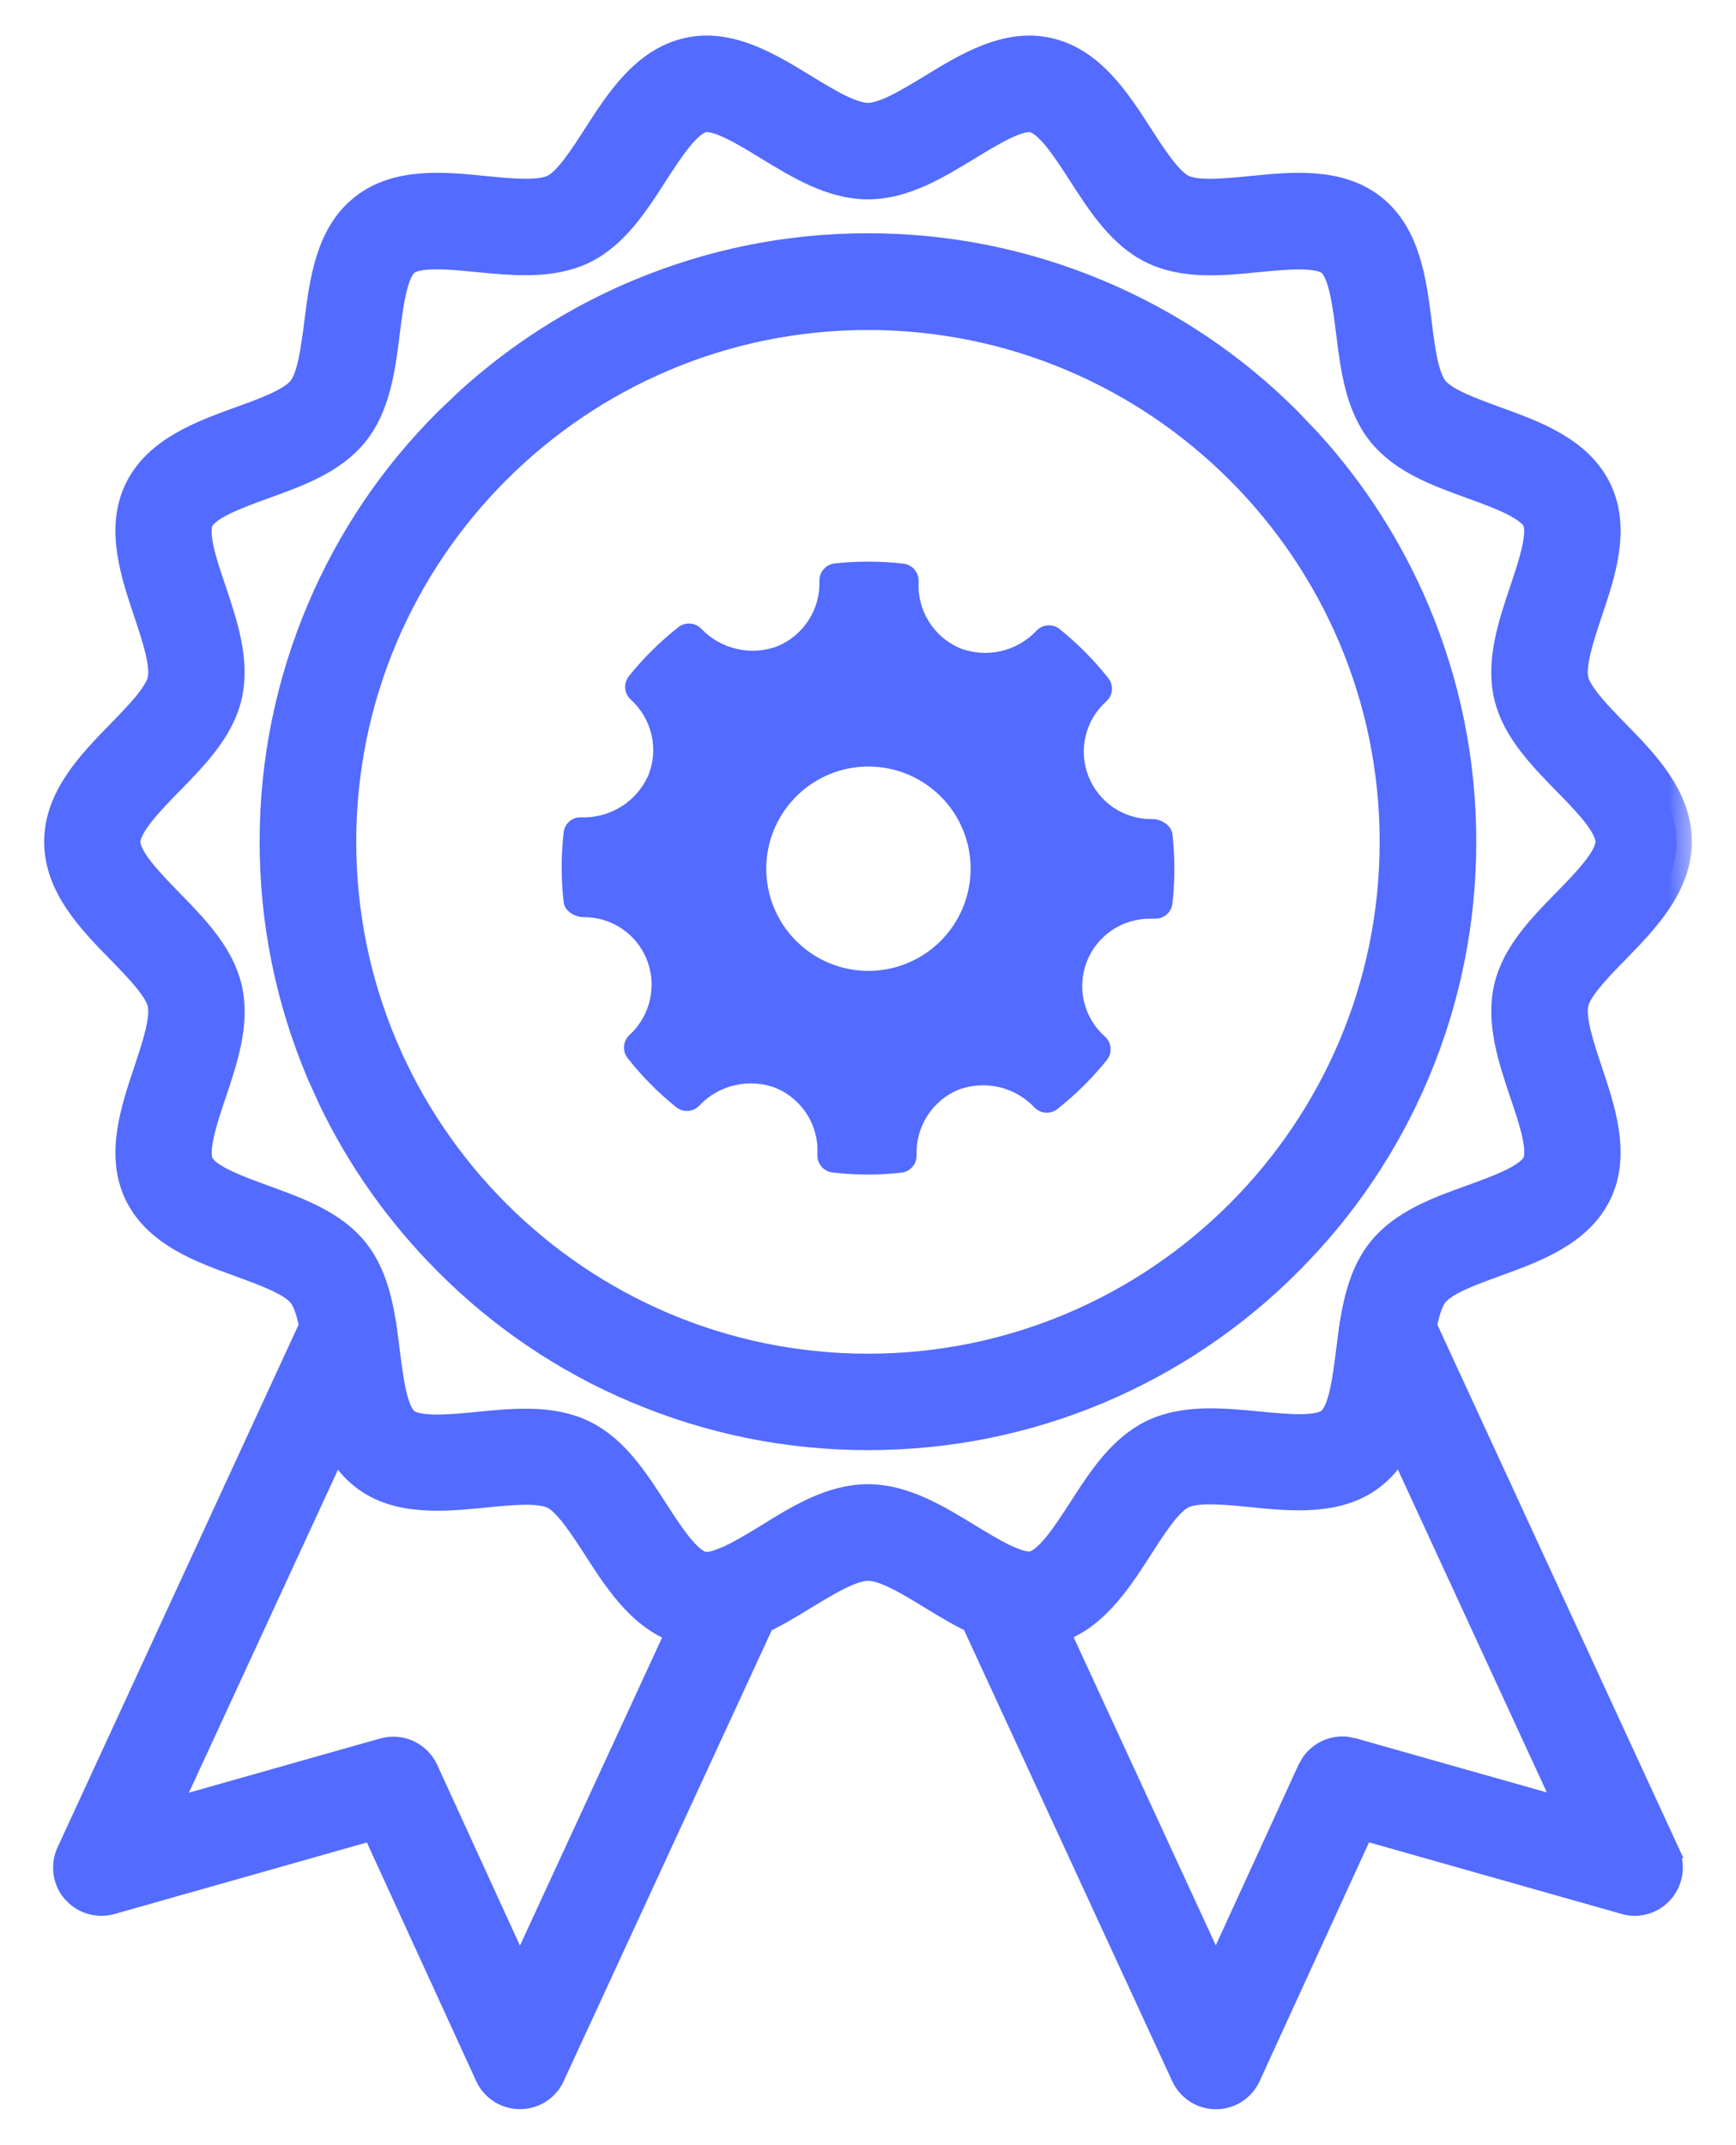
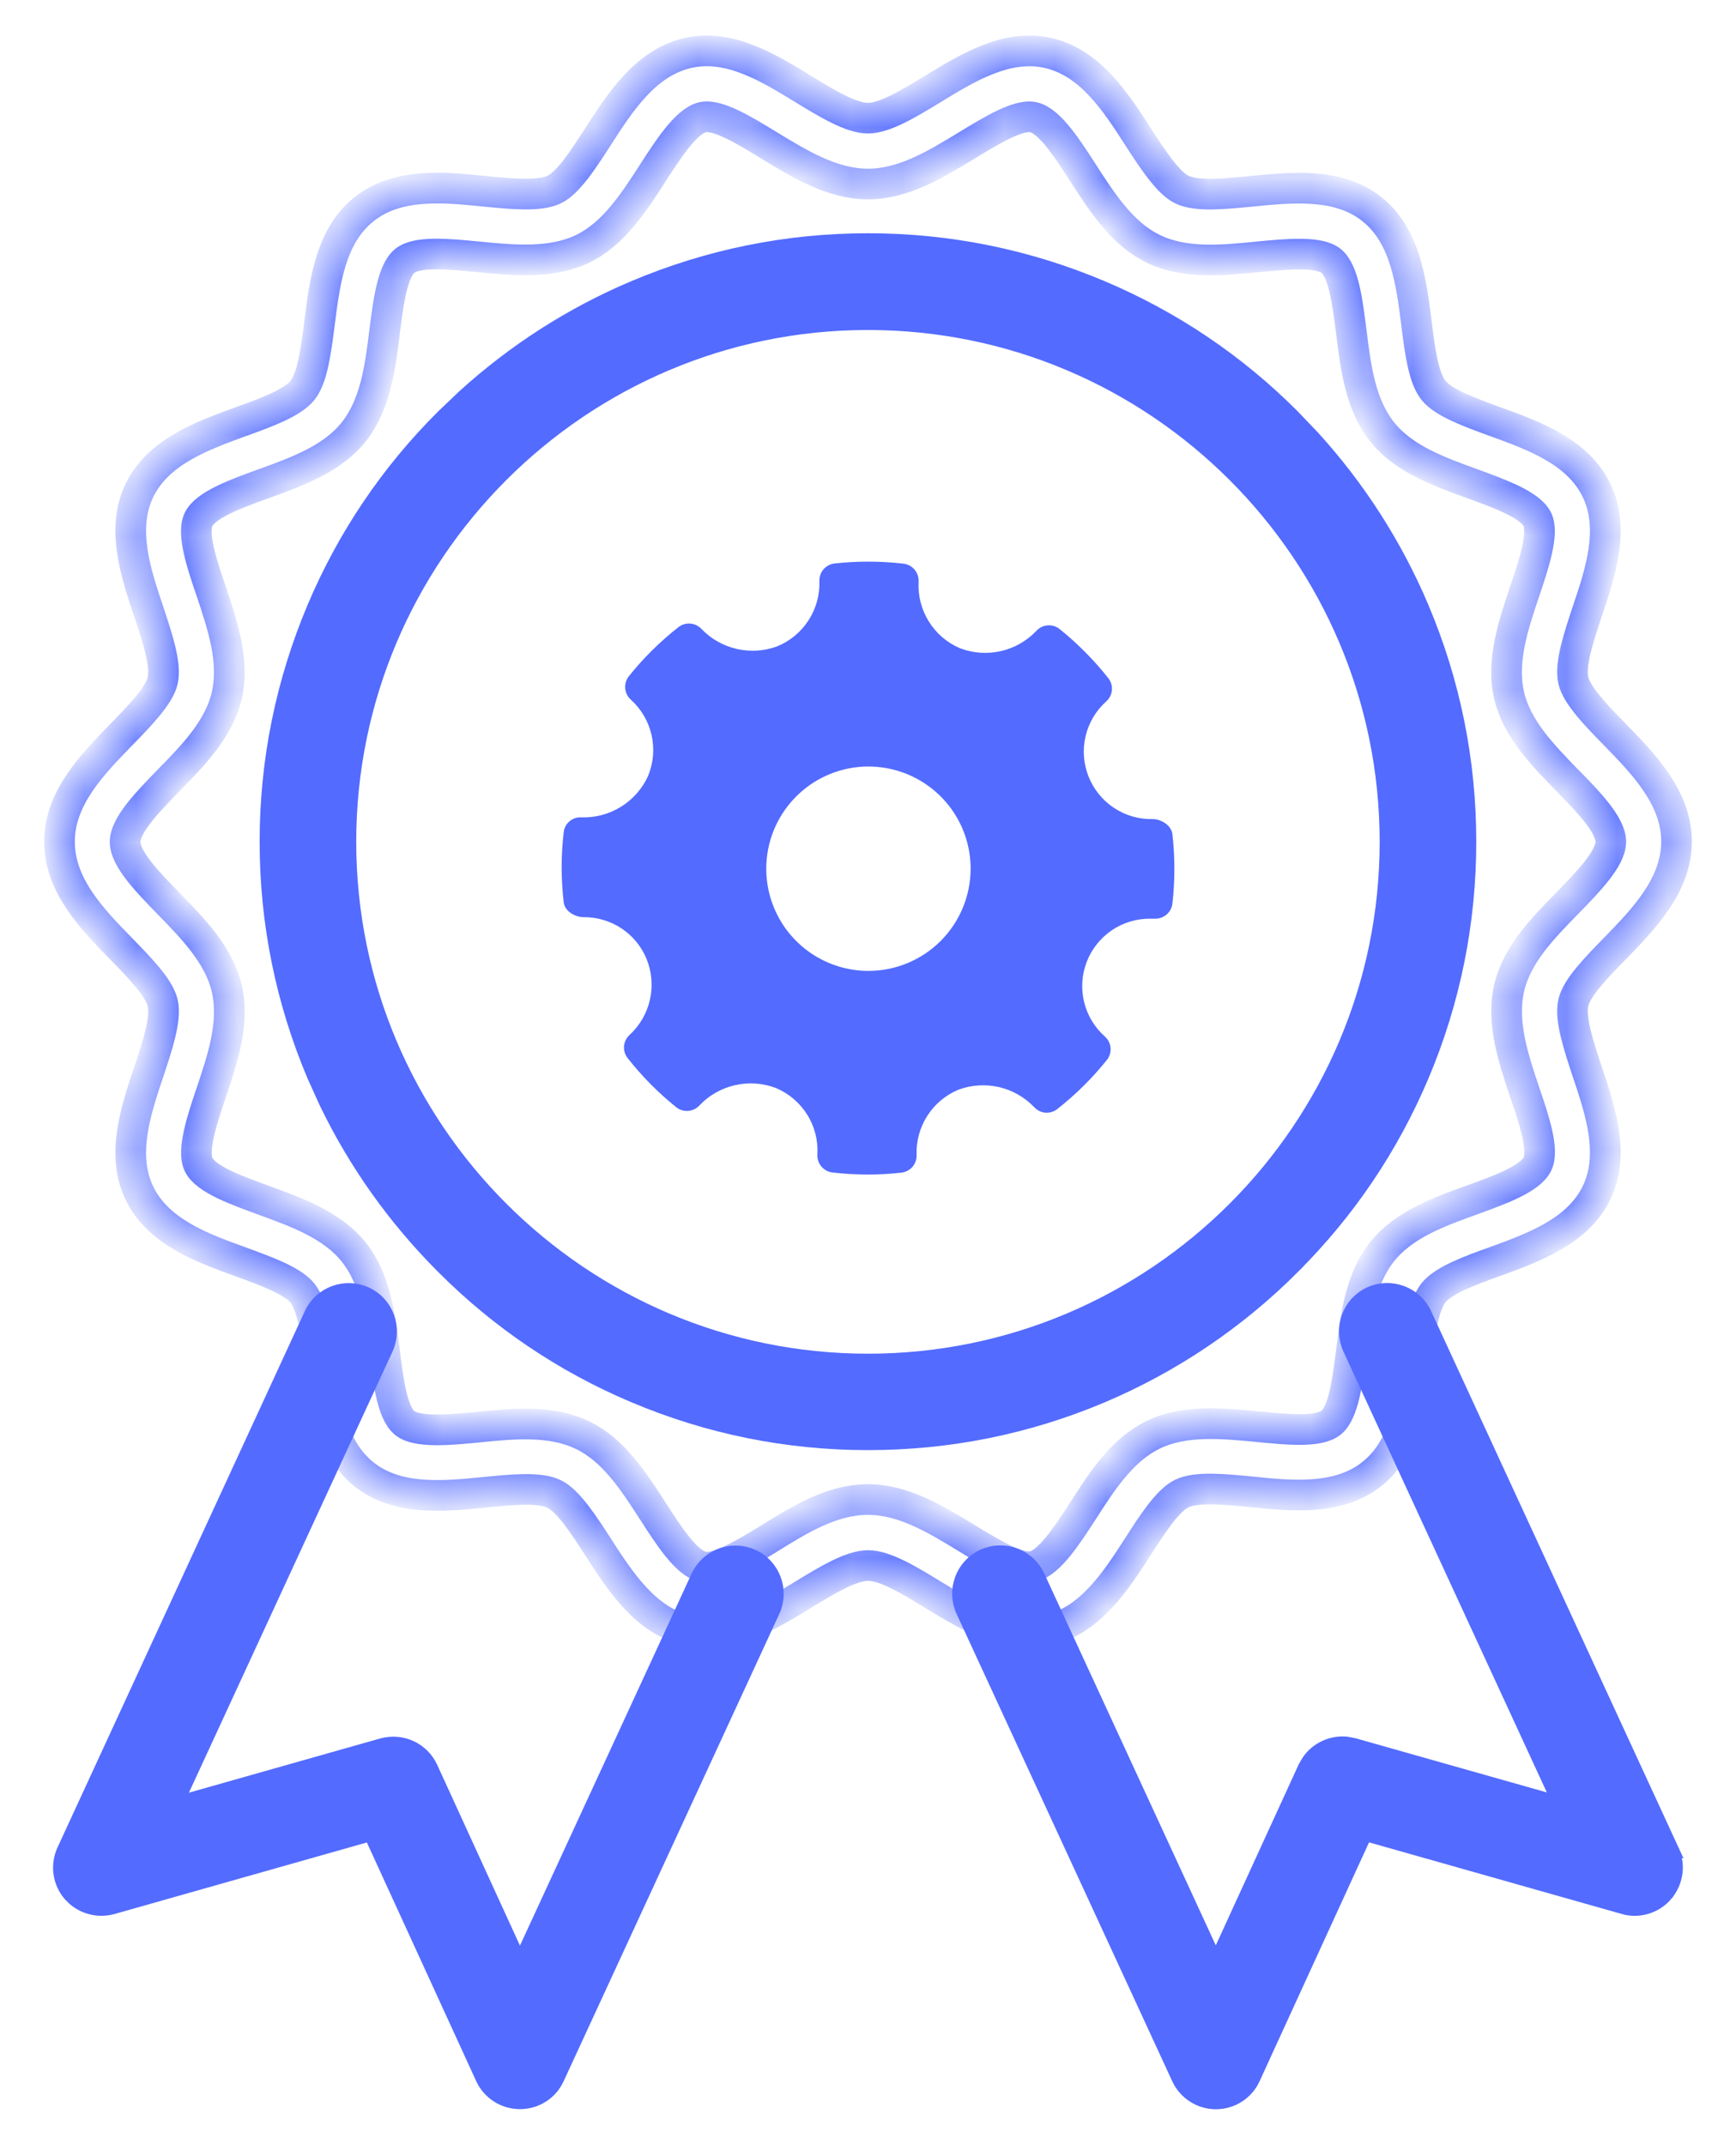
<svg xmlns="http://www.w3.org/2000/svg" width="34" height="42" viewBox="0 0 34 42" fill="none">
  <mask id="path-1-outside-1_6076_130" maskUnits="userSpaceOnUse" x="0.165" y="-0.004" width="33" height="33" fill="black">
-     <rect fill="white" x="0.165" y="-0.004" width="33" height="33" />
    <path d="M20.161 31.965C19.493 31.965 18.849 31.574 18.274 31.224C17.814 30.942 17.337 30.651 17.001 30.651C16.668 30.651 16.191 30.942 15.728 31.224C15.153 31.576 14.51 31.965 13.841 31.965C13.722 31.965 13.599 31.953 13.476 31.926C12.647 31.738 12.147 30.963 11.708 30.28C11.437 29.861 11.129 29.384 10.854 29.251C10.564 29.109 10.014 29.166 9.487 29.218C8.687 29.297 7.779 29.386 7.129 28.866C6.473 28.343 6.36 27.436 6.258 26.637C6.194 26.112 6.123 25.566 5.925 25.32C5.729 25.074 5.217 24.891 4.719 24.707C3.959 24.433 3.096 24.12 2.729 23.358C2.371 22.61 2.657 21.75 2.913 20.987C3.082 20.479 3.259 19.954 3.186 19.635C3.119 19.341 2.727 18.939 2.382 18.585C1.811 18.002 1.165 17.339 1.165 16.481C1.165 15.623 1.811 14.963 2.382 14.377C2.727 14.023 3.121 13.619 3.186 13.327C3.259 13.011 3.082 12.484 2.913 11.975C2.657 11.215 2.371 10.355 2.729 9.605C3.096 8.844 3.959 8.532 4.719 8.255C5.217 8.076 5.729 7.888 5.925 7.642C6.123 7.394 6.19 6.851 6.258 6.326C6.36 5.526 6.471 4.62 7.129 4.097C7.779 3.576 8.689 3.664 9.487 3.745C10.018 3.797 10.566 3.851 10.854 3.711C11.133 3.578 11.437 3.103 11.708 2.682C12.147 1.999 12.647 1.224 13.476 1.037C14.278 0.853 15.049 1.326 15.728 1.741C16.189 2.022 16.666 2.314 16.999 2.314C17.332 2.314 17.809 2.022 18.272 1.741C18.951 1.326 19.722 0.855 20.524 1.037C21.353 1.224 21.853 1.999 22.292 2.682C22.563 3.101 22.871 3.578 23.146 3.711C23.436 3.853 23.982 3.797 24.513 3.745C25.313 3.666 26.221 3.576 26.871 4.097C27.527 4.62 27.64 5.526 27.742 6.326C27.806 6.851 27.877 7.397 28.075 7.642C28.271 7.888 28.783 8.072 29.281 8.255C30.042 8.53 30.904 8.842 31.271 9.605C31.629 10.352 31.344 11.213 31.087 11.971C30.919 12.479 30.742 13.004 30.814 13.323C30.881 13.617 31.273 14.019 31.619 14.373C32.189 14.956 32.835 15.619 32.835 16.477C32.835 17.333 32.189 17.996 31.619 18.581C31.273 18.935 30.879 19.339 30.814 19.631C30.742 19.948 30.919 20.475 31.087 20.983C31.344 21.743 31.629 22.604 31.271 23.349C30.904 24.11 30.042 24.422 29.281 24.699C28.783 24.878 28.271 25.066 28.075 25.312C27.877 25.559 27.811 26.103 27.742 26.628C27.64 27.428 27.529 28.334 26.871 28.857C26.221 29.378 25.311 29.291 24.513 29.209C23.982 29.157 23.434 29.103 23.146 29.242C22.867 29.376 22.563 29.851 22.292 30.272C21.853 30.955 21.353 31.73 20.524 31.917C20.399 31.953 20.28 31.965 20.161 31.965ZM16.999 29.359C17.695 29.359 18.33 29.747 18.945 30.122C19.416 30.409 19.947 30.734 20.238 30.667C20.553 30.595 20.903 30.055 21.209 29.582C21.588 28.99 21.984 28.382 22.588 28.09C23.203 27.795 23.934 27.866 24.642 27.934C25.196 27.988 25.827 28.051 26.069 27.855C26.315 27.659 26.394 27.03 26.465 26.472C26.552 25.768 26.644 25.039 27.069 24.508C27.49 23.978 28.177 23.728 28.842 23.489C29.371 23.297 29.971 23.081 30.11 22.791C30.244 22.516 30.044 21.918 29.864 21.393C29.637 20.716 29.404 20.018 29.556 19.348C29.704 18.7 30.206 18.181 30.698 17.681C31.096 17.273 31.548 16.81 31.548 16.481C31.548 16.15 31.098 15.687 30.698 15.281C30.21 14.781 29.706 14.262 29.556 13.615C29.402 12.944 29.637 12.244 29.864 11.569C30.042 11.044 30.239 10.446 30.11 10.171C29.973 9.884 29.373 9.667 28.842 9.473C28.177 9.232 27.49 8.984 27.069 8.455C26.644 7.924 26.552 7.196 26.465 6.49C26.394 5.932 26.317 5.303 26.069 5.107C25.827 4.915 25.196 4.974 24.642 5.028C23.934 5.099 23.203 5.17 22.588 4.872C21.984 4.58 21.59 3.972 21.209 3.38C20.901 2.903 20.555 2.364 20.238 2.295C19.947 2.23 19.416 2.555 18.945 2.841C18.33 3.216 17.697 3.603 16.999 3.603C16.303 3.603 15.668 3.216 15.053 2.841C14.583 2.553 14.051 2.228 13.76 2.295C13.445 2.368 13.095 2.907 12.789 3.38C12.41 3.972 12.014 4.58 11.41 4.872C10.796 5.167 10.064 5.097 9.356 5.028C8.802 4.974 8.171 4.911 7.929 5.107C7.683 5.303 7.604 5.932 7.533 6.49C7.446 7.194 7.354 7.919 6.929 8.455C6.508 8.984 5.821 9.234 5.156 9.473C4.627 9.665 4.027 9.882 3.888 10.171C3.754 10.444 3.954 11.044 4.134 11.569C4.361 12.246 4.594 12.944 4.442 13.615C4.294 14.262 3.792 14.781 3.3 15.281C2.902 15.69 2.45 16.152 2.45 16.485C2.45 16.817 2.9 17.279 3.3 17.689C3.788 18.189 4.292 18.708 4.442 19.356C4.596 20.027 4.361 20.727 4.134 21.401C3.956 21.926 3.759 22.524 3.888 22.799C4.025 23.087 4.625 23.303 5.156 23.497C5.821 23.739 6.508 23.987 6.929 24.516C7.354 25.047 7.446 25.774 7.533 26.48C7.604 27.038 7.681 27.668 7.929 27.863C8.171 28.055 8.802 27.997 9.356 27.943C10.064 27.872 10.795 27.801 11.41 28.099C12.014 28.39 12.408 28.999 12.789 29.59C13.097 30.067 13.443 30.607 13.76 30.676C14.051 30.74 14.583 30.415 15.053 30.13C15.668 29.745 16.303 29.359 16.999 29.359Z" />
  </mask>
-   <path d="M20.161 31.965C19.493 31.965 18.849 31.574 18.274 31.224C17.814 30.942 17.337 30.651 17.001 30.651C16.668 30.651 16.191 30.942 15.728 31.224C15.153 31.576 14.51 31.965 13.841 31.965C13.722 31.965 13.599 31.953 13.476 31.926C12.647 31.738 12.147 30.963 11.708 30.28C11.437 29.861 11.129 29.384 10.854 29.251C10.564 29.109 10.014 29.166 9.487 29.218C8.687 29.297 7.779 29.386 7.129 28.866C6.473 28.343 6.36 27.436 6.258 26.637C6.194 26.112 6.123 25.566 5.925 25.32C5.729 25.074 5.217 24.891 4.719 24.707C3.959 24.433 3.096 24.12 2.729 23.358C2.371 22.61 2.657 21.75 2.913 20.987C3.082 20.479 3.259 19.954 3.186 19.635C3.119 19.341 2.727 18.939 2.382 18.585C1.811 18.002 1.165 17.339 1.165 16.481C1.165 15.623 1.811 14.963 2.382 14.377C2.727 14.023 3.121 13.619 3.186 13.327C3.259 13.011 3.082 12.484 2.913 11.975C2.657 11.215 2.371 10.355 2.729 9.605C3.096 8.844 3.959 8.532 4.719 8.255C5.217 8.076 5.729 7.888 5.925 7.642C6.123 7.394 6.19 6.851 6.258 6.326C6.36 5.526 6.471 4.62 7.129 4.097C7.779 3.576 8.689 3.664 9.487 3.745C10.018 3.797 10.566 3.851 10.854 3.711C11.133 3.578 11.437 3.103 11.708 2.682C12.147 1.999 12.647 1.224 13.476 1.037C14.278 0.853 15.049 1.326 15.728 1.741C16.189 2.022 16.666 2.314 16.999 2.314C17.332 2.314 17.809 2.022 18.272 1.741C18.951 1.326 19.722 0.855 20.524 1.037C21.353 1.224 21.853 1.999 22.292 2.682C22.563 3.101 22.871 3.578 23.146 3.711C23.436 3.853 23.982 3.797 24.513 3.745C25.313 3.666 26.221 3.576 26.871 4.097C27.527 4.62 27.64 5.526 27.742 6.326C27.806 6.851 27.877 7.397 28.075 7.642C28.271 7.888 28.783 8.072 29.281 8.255C30.042 8.53 30.904 8.842 31.271 9.605C31.629 10.352 31.344 11.213 31.087 11.971C30.919 12.479 30.742 13.004 30.814 13.323C30.881 13.617 31.273 14.019 31.619 14.373C32.189 14.956 32.835 15.619 32.835 16.477C32.835 17.333 32.189 17.996 31.619 18.581C31.273 18.935 30.879 19.339 30.814 19.631C30.742 19.948 30.919 20.475 31.087 20.983C31.344 21.743 31.629 22.604 31.271 23.349C30.904 24.11 30.042 24.422 29.281 24.699C28.783 24.878 28.271 25.066 28.075 25.312C27.877 25.559 27.811 26.103 27.742 26.628C27.64 27.428 27.529 28.334 26.871 28.857C26.221 29.378 25.311 29.291 24.513 29.209C23.982 29.157 23.434 29.103 23.146 29.242C22.867 29.376 22.563 29.851 22.292 30.272C21.853 30.955 21.353 31.73 20.524 31.917C20.399 31.953 20.28 31.965 20.161 31.965ZM16.999 29.359C17.695 29.359 18.33 29.747 18.945 30.122C19.416 30.409 19.947 30.734 20.238 30.667C20.553 30.595 20.903 30.055 21.209 29.582C21.588 28.99 21.984 28.382 22.588 28.09C23.203 27.795 23.934 27.866 24.642 27.934C25.196 27.988 25.827 28.051 26.069 27.855C26.315 27.659 26.394 27.03 26.465 26.472C26.552 25.768 26.644 25.039 27.069 24.508C27.49 23.978 28.177 23.728 28.842 23.489C29.371 23.297 29.971 23.081 30.11 22.791C30.244 22.516 30.044 21.918 29.864 21.393C29.637 20.716 29.404 20.018 29.556 19.348C29.704 18.7 30.206 18.181 30.698 17.681C31.096 17.273 31.548 16.81 31.548 16.481C31.548 16.15 31.098 15.687 30.698 15.281C30.21 14.781 29.706 14.262 29.556 13.615C29.402 12.944 29.637 12.244 29.864 11.569C30.042 11.044 30.239 10.446 30.11 10.171C29.973 9.884 29.373 9.667 28.842 9.473C28.177 9.232 27.49 8.984 27.069 8.455C26.644 7.924 26.552 7.196 26.465 6.49C26.394 5.932 26.317 5.303 26.069 5.107C25.827 4.915 25.196 4.974 24.642 5.028C23.934 5.099 23.203 5.17 22.588 4.872C21.984 4.58 21.59 3.972 21.209 3.38C20.901 2.903 20.555 2.364 20.238 2.295C19.947 2.23 19.416 2.555 18.945 2.841C18.33 3.216 17.697 3.603 16.999 3.603C16.303 3.603 15.668 3.216 15.053 2.841C14.583 2.553 14.051 2.228 13.76 2.295C13.445 2.368 13.095 2.907 12.789 3.38C12.41 3.972 12.014 4.58 11.41 4.872C10.796 5.167 10.064 5.097 9.356 5.028C8.802 4.974 8.171 4.911 7.929 5.107C7.683 5.303 7.604 5.932 7.533 6.49C7.446 7.194 7.354 7.919 6.929 8.455C6.508 8.984 5.821 9.234 5.156 9.473C4.627 9.665 4.027 9.882 3.888 10.171C3.754 10.444 3.954 11.044 4.134 11.569C4.361 12.246 4.594 12.944 4.442 13.615C4.294 14.262 3.792 14.781 3.3 15.281C2.902 15.69 2.45 16.152 2.45 16.485C2.45 16.817 2.9 17.279 3.3 17.689C3.788 18.189 4.292 18.708 4.442 19.356C4.596 20.027 4.361 20.727 4.134 21.401C3.956 21.926 3.759 22.524 3.888 22.799C4.025 23.087 4.625 23.303 5.156 23.497C5.821 23.739 6.508 23.987 6.929 24.516C7.354 25.047 7.446 25.774 7.533 26.48C7.604 27.038 7.681 27.668 7.929 27.863C8.171 28.055 8.802 27.997 9.356 27.943C10.064 27.872 10.795 27.801 11.41 28.099C12.014 28.39 12.408 28.999 12.789 29.59C13.097 30.067 13.443 30.607 13.76 30.676C14.051 30.74 14.583 30.415 15.053 30.13C15.668 29.745 16.303 29.359 16.999 29.359Z" fill="#536BFF" />
  <path d="M20.161 31.965C19.493 31.965 18.849 31.574 18.274 31.224C17.814 30.942 17.337 30.651 17.001 30.651C16.668 30.651 16.191 30.942 15.728 31.224C15.153 31.576 14.51 31.965 13.841 31.965C13.722 31.965 13.599 31.953 13.476 31.926C12.647 31.738 12.147 30.963 11.708 30.28C11.437 29.861 11.129 29.384 10.854 29.251C10.564 29.109 10.014 29.166 9.487 29.218C8.687 29.297 7.779 29.386 7.129 28.866C6.473 28.343 6.36 27.436 6.258 26.637C6.194 26.112 6.123 25.566 5.925 25.32C5.729 25.074 5.217 24.891 4.719 24.707C3.959 24.433 3.096 24.12 2.729 23.358C2.371 22.61 2.657 21.75 2.913 20.987C3.082 20.479 3.259 19.954 3.186 19.635C3.119 19.341 2.727 18.939 2.382 18.585C1.811 18.002 1.165 17.339 1.165 16.481C1.165 15.623 1.811 14.963 2.382 14.377C2.727 14.023 3.121 13.619 3.186 13.327C3.259 13.011 3.082 12.484 2.913 11.975C2.657 11.215 2.371 10.355 2.729 9.605C3.096 8.844 3.959 8.532 4.719 8.255C5.217 8.076 5.729 7.888 5.925 7.642C6.123 7.394 6.19 6.851 6.258 6.326C6.36 5.526 6.471 4.62 7.129 4.097C7.779 3.576 8.689 3.664 9.487 3.745C10.018 3.797 10.566 3.851 10.854 3.711C11.133 3.578 11.437 3.103 11.708 2.682C12.147 1.999 12.647 1.224 13.476 1.037C14.278 0.853 15.049 1.326 15.728 1.741C16.189 2.022 16.666 2.314 16.999 2.314C17.332 2.314 17.809 2.022 18.272 1.741C18.951 1.326 19.722 0.855 20.524 1.037C21.353 1.224 21.853 1.999 22.292 2.682C22.563 3.101 22.871 3.578 23.146 3.711C23.436 3.853 23.982 3.797 24.513 3.745C25.313 3.666 26.221 3.576 26.871 4.097C27.527 4.62 27.64 5.526 27.742 6.326C27.806 6.851 27.877 7.397 28.075 7.642C28.271 7.888 28.783 8.072 29.281 8.255C30.042 8.53 30.904 8.842 31.271 9.605C31.629 10.352 31.344 11.213 31.087 11.971C30.919 12.479 30.742 13.004 30.814 13.323C30.881 13.617 31.273 14.019 31.619 14.373C32.189 14.956 32.835 15.619 32.835 16.477C32.835 17.333 32.189 17.996 31.619 18.581C31.273 18.935 30.879 19.339 30.814 19.631C30.742 19.948 30.919 20.475 31.087 20.983C31.344 21.743 31.629 22.604 31.271 23.349C30.904 24.11 30.042 24.422 29.281 24.699C28.783 24.878 28.271 25.066 28.075 25.312C27.877 25.559 27.811 26.103 27.742 26.628C27.64 27.428 27.529 28.334 26.871 28.857C26.221 29.378 25.311 29.291 24.513 29.209C23.982 29.157 23.434 29.103 23.146 29.242C22.867 29.376 22.563 29.851 22.292 30.272C21.853 30.955 21.353 31.73 20.524 31.917C20.399 31.953 20.28 31.965 20.161 31.965ZM16.999 29.359C17.695 29.359 18.33 29.747 18.945 30.122C19.416 30.409 19.947 30.734 20.238 30.667C20.553 30.595 20.903 30.055 21.209 29.582C21.588 28.99 21.984 28.382 22.588 28.09C23.203 27.795 23.934 27.866 24.642 27.934C25.196 27.988 25.827 28.051 26.069 27.855C26.315 27.659 26.394 27.03 26.465 26.472C26.552 25.768 26.644 25.039 27.069 24.508C27.49 23.978 28.177 23.728 28.842 23.489C29.371 23.297 29.971 23.081 30.11 22.791C30.244 22.516 30.044 21.918 29.864 21.393C29.637 20.716 29.404 20.018 29.556 19.348C29.704 18.7 30.206 18.181 30.698 17.681C31.096 17.273 31.548 16.81 31.548 16.481C31.548 16.15 31.098 15.687 30.698 15.281C30.21 14.781 29.706 14.262 29.556 13.615C29.402 12.944 29.637 12.244 29.864 11.569C30.042 11.044 30.239 10.446 30.11 10.171C29.973 9.884 29.373 9.667 28.842 9.473C28.177 9.232 27.49 8.984 27.069 8.455C26.644 7.924 26.552 7.196 26.465 6.49C26.394 5.932 26.317 5.303 26.069 5.107C25.827 4.915 25.196 4.974 24.642 5.028C23.934 5.099 23.203 5.17 22.588 4.872C21.984 4.58 21.59 3.972 21.209 3.38C20.901 2.903 20.555 2.364 20.238 2.295C19.947 2.23 19.416 2.555 18.945 2.841C18.33 3.216 17.697 3.603 16.999 3.603C16.303 3.603 15.668 3.216 15.053 2.841C14.583 2.553 14.051 2.228 13.76 2.295C13.445 2.368 13.095 2.907 12.789 3.38C12.41 3.972 12.014 4.58 11.41 4.872C10.796 5.167 10.064 5.097 9.356 5.028C8.802 4.974 8.171 4.911 7.929 5.107C7.683 5.303 7.604 5.932 7.533 6.49C7.446 7.194 7.354 7.919 6.929 8.455C6.508 8.984 5.821 9.234 5.156 9.473C4.627 9.665 4.027 9.882 3.888 10.171C3.754 10.444 3.954 11.044 4.134 11.569C4.361 12.246 4.594 12.944 4.442 13.615C4.294 14.262 3.792 14.781 3.3 15.281C2.902 15.69 2.45 16.152 2.45 16.485C2.45 16.817 2.9 17.279 3.3 17.689C3.788 18.189 4.292 18.708 4.442 19.356C4.596 20.027 4.361 20.727 4.134 21.401C3.956 21.926 3.759 22.524 3.888 22.799C4.025 23.087 4.625 23.303 5.156 23.497C5.821 23.739 6.508 23.987 6.929 24.516C7.354 25.047 7.446 25.774 7.533 26.48C7.604 27.038 7.681 27.668 7.929 27.863C8.171 28.055 8.802 27.997 9.356 27.943C10.064 27.872 10.795 27.801 11.41 28.099C12.014 28.39 12.408 28.999 12.789 29.59C13.097 30.067 13.443 30.607 13.76 30.676C14.051 30.74 14.583 30.415 15.053 30.13C15.668 29.745 16.303 29.359 16.999 29.359Z" stroke="#536BFF" stroke-width="0.6" mask="url(#path-1-outside-1_6076_130)" />
  <path d="M16.999 4.717C18.585 4.717 20.126 5.03 21.578 5.644C22.979 6.236 24.237 7.083 25.315 8.165L25.709 8.578C26.602 9.56 27.318 10.678 27.837 11.901V11.902C28.451 13.354 28.763 14.894 28.763 16.48C28.763 18.069 28.451 19.608 27.837 21.06C27.244 22.46 26.397 23.718 25.314 24.796L25.315 24.797C24.237 25.875 22.977 26.725 21.578 27.318C20.126 27.932 18.585 28.242 16.999 28.242C15.413 28.242 13.873 27.929 12.421 27.315H12.42C11.019 26.723 9.762 25.876 8.684 24.794C7.74 23.849 6.971 22.768 6.396 21.575L6.162 21.058C5.548 19.606 5.235 18.065 5.235 16.479C5.235 14.892 5.55 13.354 6.162 11.902V11.901C6.755 10.501 7.601 9.243 8.684 8.165L9.097 7.771C10.079 6.879 11.196 6.162 12.42 5.644H12.421C13.873 5.03 15.413 4.717 16.999 4.717ZM16.999 6.311C11.391 6.311 6.827 10.873 6.827 16.482C6.827 22.091 11.391 26.654 16.999 26.654C22.61 26.654 27.171 22.093 27.171 16.482C27.171 10.872 22.607 6.311 16.999 6.311Z" fill="#536BFF" stroke="#536BFF" stroke-width="0.3" />
  <path d="M26.836 25.343C27.233 25.161 27.706 25.332 27.891 25.73L32.736 36.231H32.735C32.867 36.515 32.818 36.846 32.618 37.081V37.082C32.416 37.318 32.094 37.416 31.795 37.328V37.327L26.73 35.892L24.537 40.677C24.411 40.963 24.128 41.146 23.815 41.147C23.505 41.147 23.224 40.966 23.094 40.685V40.684L18.871 31.535V31.534C18.689 31.137 18.861 30.665 19.259 30.48H19.26C19.657 30.298 20.13 30.469 20.314 30.867L23.812 38.447L25.57 34.611L25.643 34.486C25.806 34.253 26.084 34.125 26.367 34.151L26.51 34.178L30.568 35.327L26.447 26.398C26.265 26 26.437 25.528 26.835 25.343H26.836Z" fill="#536BFF" stroke="#536BFF" stroke-width="0.3" />
  <path d="M6.107 25.732C6.291 25.333 6.766 25.163 7.163 25.345C7.562 25.528 7.733 26.003 7.551 26.399V26.4L3.427 35.332L7.486 34.182H7.487C7.866 34.077 8.261 34.258 8.426 34.615L10.183 38.452L13.682 30.872L13.72 30.8C13.924 30.453 14.365 30.313 14.737 30.483C15.137 30.666 15.308 31.142 15.126 31.539H15.125L10.902 40.687C10.775 40.966 10.493 41.145 10.184 41.145C9.873 41.145 9.589 40.963 9.461 40.681V40.68L7.268 35.894L2.202 37.33H2.201C1.942 37.402 1.664 37.339 1.463 37.165L1.381 37.084C1.177 36.847 1.134 36.516 1.262 36.234L1.263 36.233L6.107 25.732Z" fill="#536BFF" stroke="#536BFF" stroke-width="0.3" />
  <path d="M22.962 16.332C22.943 16.163 22.746 16.037 22.576 16.037C22.306 16.043 22.04 15.966 21.815 15.816C21.59 15.666 21.417 15.451 21.318 15.2C21.219 14.949 21.199 14.673 21.262 14.411C21.325 14.148 21.466 13.911 21.668 13.731C21.731 13.674 21.77 13.595 21.777 13.511C21.784 13.427 21.758 13.343 21.705 13.276C21.425 12.922 21.105 12.6 20.753 12.316C20.687 12.263 20.602 12.237 20.517 12.244C20.432 12.251 20.353 12.29 20.296 12.353C20.108 12.551 19.865 12.689 19.599 12.749C19.333 12.809 19.055 12.789 18.8 12.691C18.548 12.583 18.334 12.4 18.19 12.166C18.045 11.933 17.976 11.661 17.991 11.387C17.995 11.302 17.967 11.219 17.913 11.153C17.858 11.088 17.78 11.046 17.695 11.036C17.247 10.984 16.794 10.983 16.346 11.032C16.262 11.041 16.186 11.082 16.13 11.145C16.075 11.208 16.046 11.29 16.048 11.374C16.058 11.646 15.984 11.914 15.837 12.142C15.69 12.371 15.477 12.549 15.226 12.653C14.972 12.748 14.697 12.766 14.432 12.706C14.168 12.646 13.928 12.511 13.74 12.316C13.683 12.254 13.604 12.216 13.521 12.209C13.437 12.202 13.353 12.227 13.287 12.279C12.928 12.561 12.602 12.883 12.317 13.239C12.264 13.306 12.238 13.39 12.245 13.475C12.251 13.559 12.289 13.639 12.352 13.696C12.557 13.88 12.7 14.123 12.761 14.392C12.822 14.661 12.797 14.942 12.691 15.197C12.577 15.444 12.393 15.653 12.16 15.797C11.928 15.94 11.658 16.012 11.385 16.003C11.301 15.998 11.217 16.025 11.153 16.081C11.088 16.136 11.047 16.214 11.04 16.298C10.987 16.751 10.987 17.209 11.04 17.662C11.055 17.837 11.259 17.957 11.431 17.957C11.695 17.955 11.954 18.032 12.175 18.179C12.395 18.326 12.566 18.535 12.665 18.78C12.767 19.032 12.789 19.309 12.729 19.574C12.669 19.839 12.53 20.079 12.33 20.263C12.268 20.32 12.229 20.399 12.222 20.483C12.215 20.567 12.241 20.651 12.293 20.717C12.572 21.072 12.89 21.394 13.243 21.677C13.309 21.731 13.393 21.757 13.478 21.75C13.563 21.744 13.643 21.705 13.7 21.642C13.888 21.444 14.131 21.306 14.398 21.246C14.664 21.185 14.943 21.205 15.198 21.303C15.451 21.409 15.665 21.592 15.81 21.825C15.956 22.058 16.025 22.331 16.009 22.605C16.004 22.69 16.032 22.774 16.087 22.839C16.142 22.904 16.219 22.946 16.304 22.956C16.534 22.983 16.764 22.996 16.995 22.996C17.216 22.997 17.436 22.984 17.655 22.959C17.738 22.95 17.816 22.909 17.871 22.845C17.926 22.781 17.955 22.699 17.952 22.614C17.942 22.343 18.015 22.075 18.162 21.846C18.308 21.618 18.521 21.439 18.772 21.335C19.026 21.241 19.301 21.224 19.565 21.284C19.828 21.345 20.068 21.482 20.255 21.677C20.312 21.739 20.39 21.778 20.474 21.785C20.558 21.791 20.641 21.766 20.708 21.714C21.066 21.432 21.392 21.11 21.678 20.754C21.731 20.688 21.757 20.604 21.751 20.519C21.744 20.434 21.706 20.355 21.643 20.297C21.44 20.119 21.297 19.882 21.233 19.62C21.169 19.358 21.187 19.083 21.284 18.831C21.382 18.579 21.554 18.363 21.778 18.212C22.002 18.061 22.266 17.983 22.536 17.987H22.61C22.696 17.991 22.779 17.963 22.845 17.909C22.91 17.854 22.952 17.776 22.962 17.692C23.013 17.24 23.013 16.784 22.962 16.332ZM17.009 19.009C16.613 19.009 16.226 18.892 15.897 18.672C15.568 18.452 15.311 18.14 15.16 17.774C15.008 17.409 14.969 17.006 15.046 16.618C15.123 16.23 15.314 15.874 15.594 15.594C15.873 15.314 16.23 15.124 16.618 15.046C17.006 14.969 17.409 15.009 17.775 15.16C18.14 15.312 18.453 15.568 18.673 15.897C18.893 16.226 19.01 16.613 19.01 17.009C19.009 17.539 18.798 18.048 18.423 18.423C18.048 18.798 17.539 19.009 17.009 19.009Z" fill="#536BFF" />
</svg>